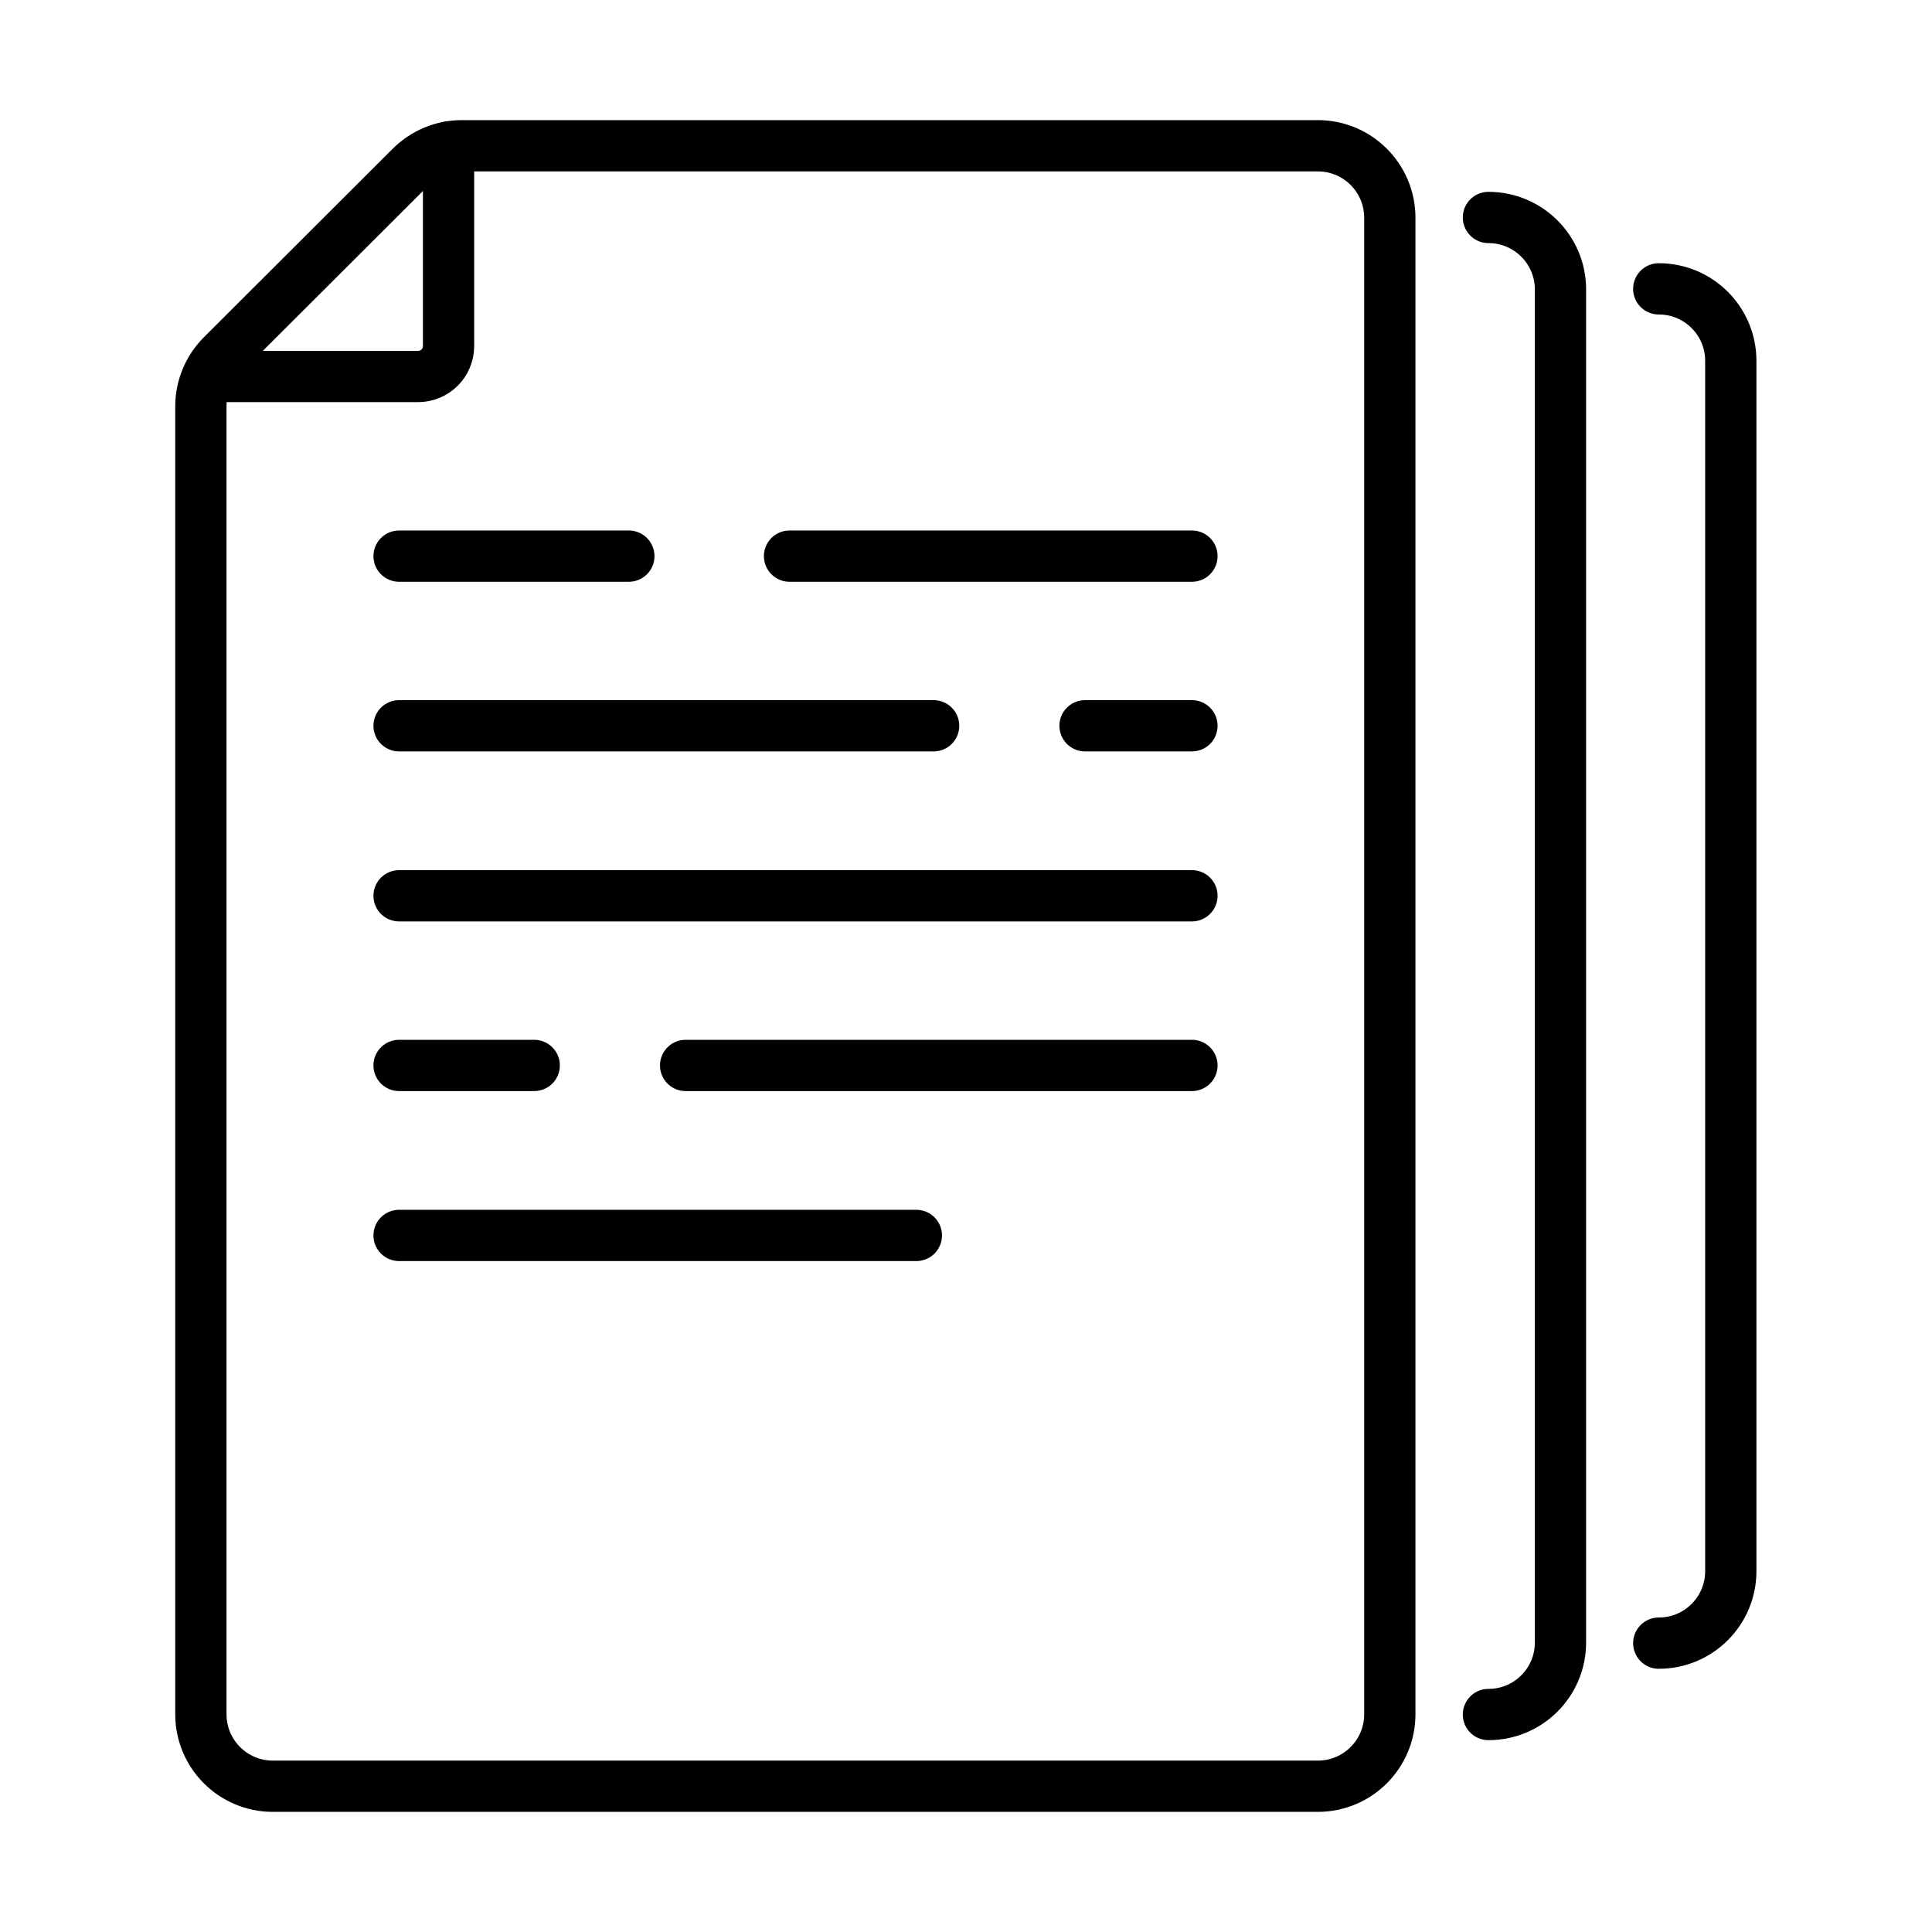
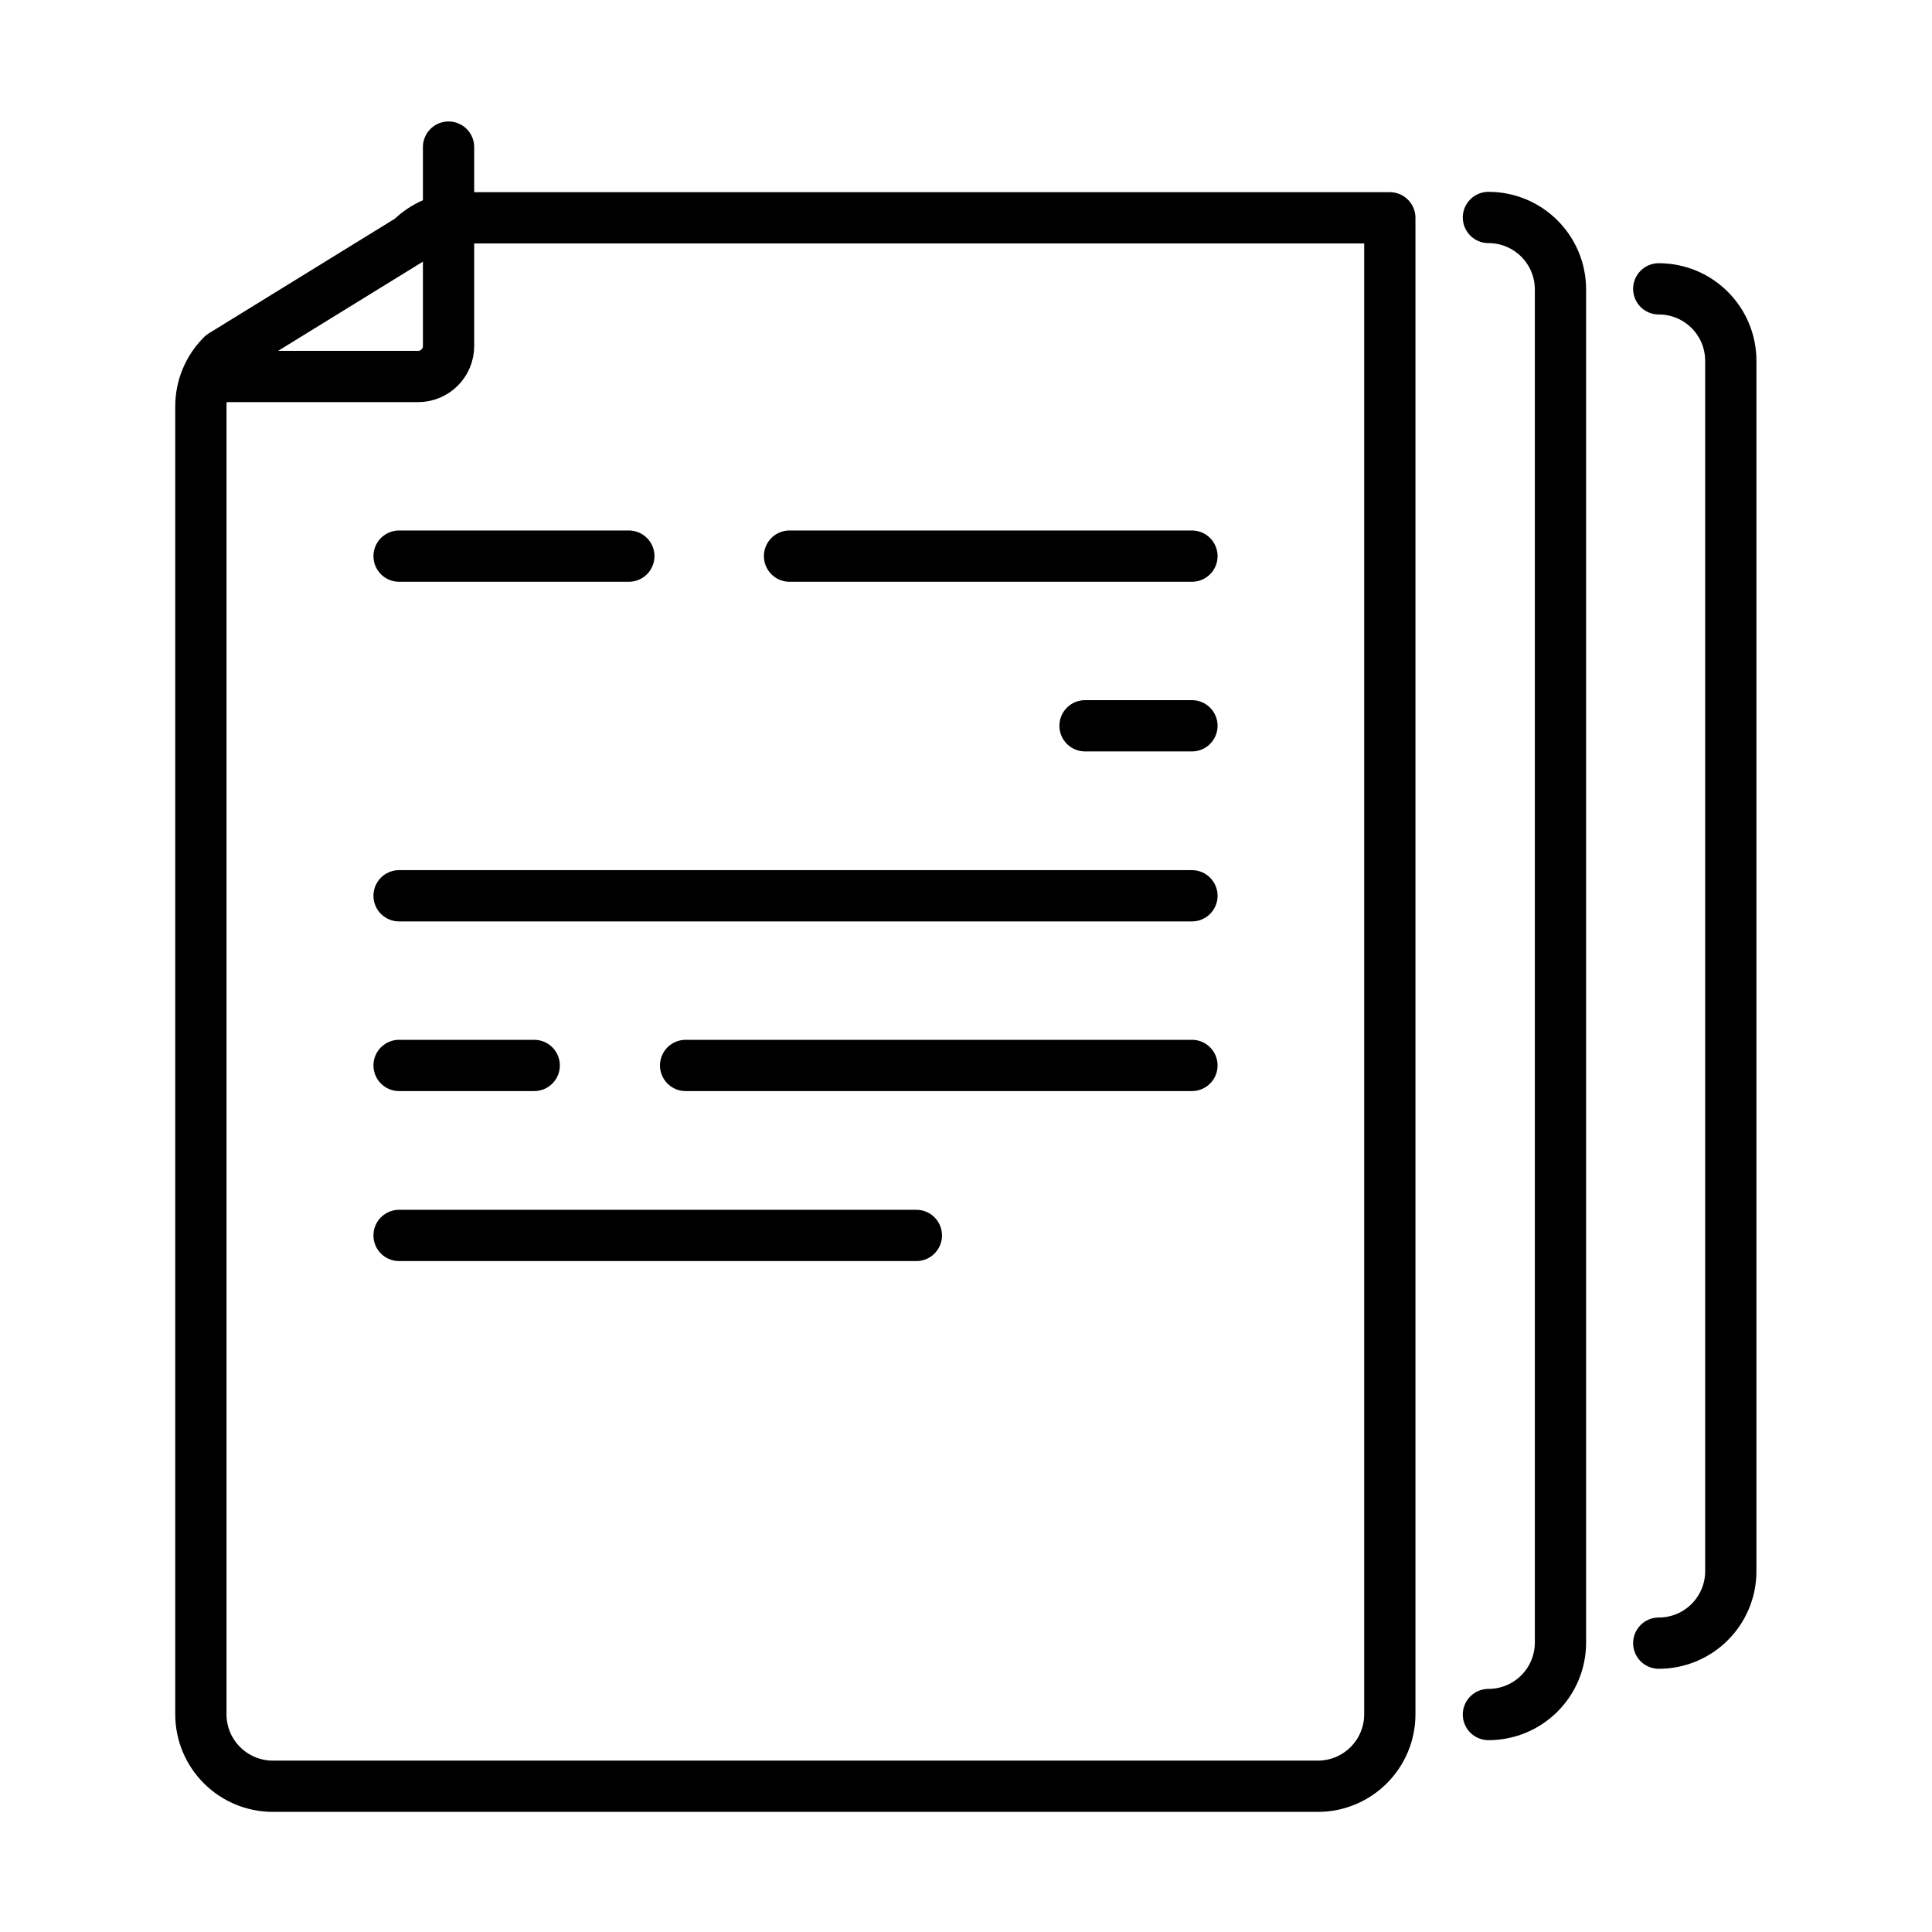
<svg xmlns="http://www.w3.org/2000/svg" id="Layer_1" x="0px" y="0px" viewBox="0 0 581.9 581.9" style="enable-background:new 0 0 581.9 581.9;" xml:space="preserve">
  <style type="text/css"> .st0{fill:none;stroke:#000000;stroke-width:15.441;stroke-linecap:round;stroke-linejoin:round;stroke-miterlimit:10;} </style>
  <g>
    <path class="st0" d="M65.4,113.4h60.5c5.1,0,9.2-4.1,9.2-9.2V44.3" />
    <line class="st0" x1="237.8" y1="167.5" x2="359" y2="167.5" />
    <line class="st0" x1="120.2" y1="167.5" x2="189.4" y2="167.5" />
    <line class="st0" x1="326.8" y1="218.6" x2="359" y2="218.6" />
-     <line class="st0" x1="120.2" y1="218.6" x2="281.2" y2="218.6" />
    <line class="st0" x1="120.2" y1="372.1" x2="276" y2="372.1" />
    <line class="st0" x1="206.5" y1="320.9" x2="359" y2="320.9" />
    <line class="st0" x1="120.2" y1="320.9" x2="160.9" y2="320.9" />
    <line class="st0" x1="120.2" y1="269.8" x2="359" y2="269.8" />
-     <path class="st0" d="M396.9,538c12,0,21.7-9.7,21.7-21.7V65.6c0-12-9.7-21.7-21.7-21.7H139.1c-5.8,0-11.3,2.3-15.4,6.4L66.9,107 c-4.1,4.1-6.4,9.6-6.4,15.4v393.9c0,12,9.7,21.7,21.7,21.7H396.9z" />
+     <path class="st0" d="M396.9,538c12,0,21.7-9.7,21.7-21.7V65.6H139.1c-5.8,0-11.3,2.3-15.4,6.4L66.9,107 c-4.1,4.1-6.4,9.6-6.4,15.4v393.9c0,12,9.7,21.7,21.7,21.7H396.9z" />
    <path class="st0" d="M448.3,516.4c12,0,21.7-9.7,21.7-21.7V87.2c0-12-9.7-21.7-21.7-21.7" />
    <path class="st0" d="M499.6,494.9c12,0,21.7-9.7,21.7-21.7V108.7c0-12-9.7-21.7-21.7-21.7" />
  </g>
</svg>